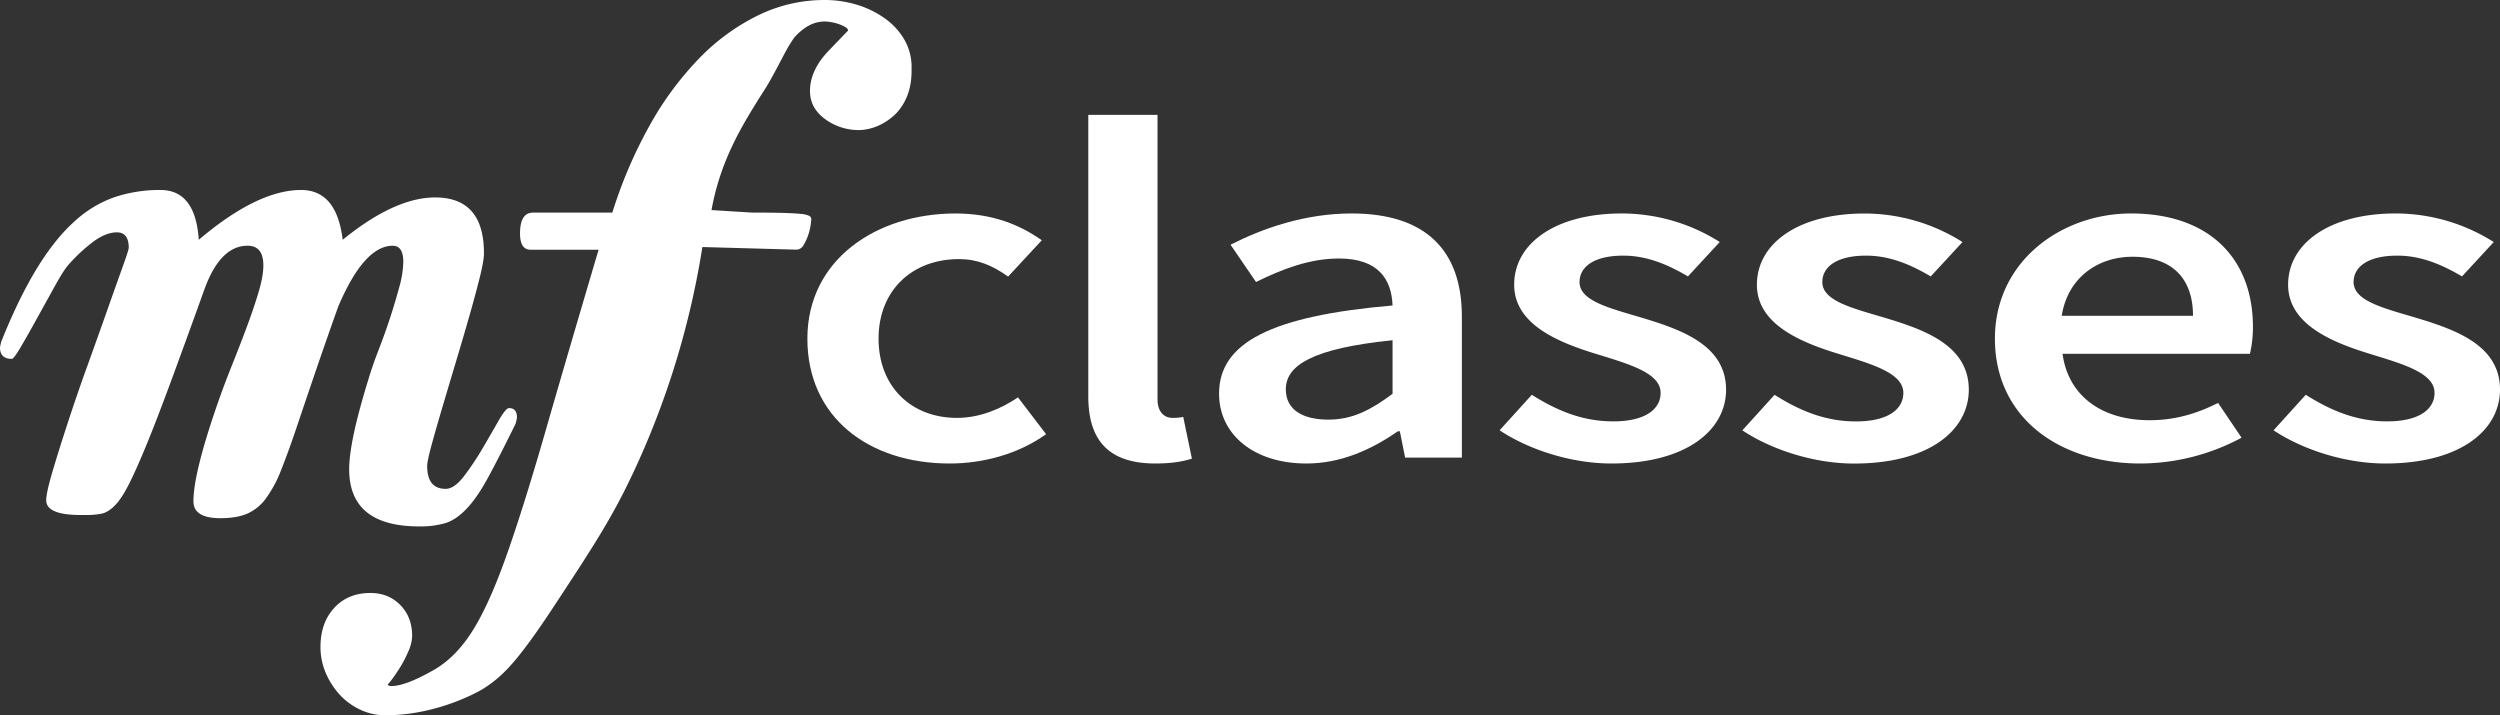
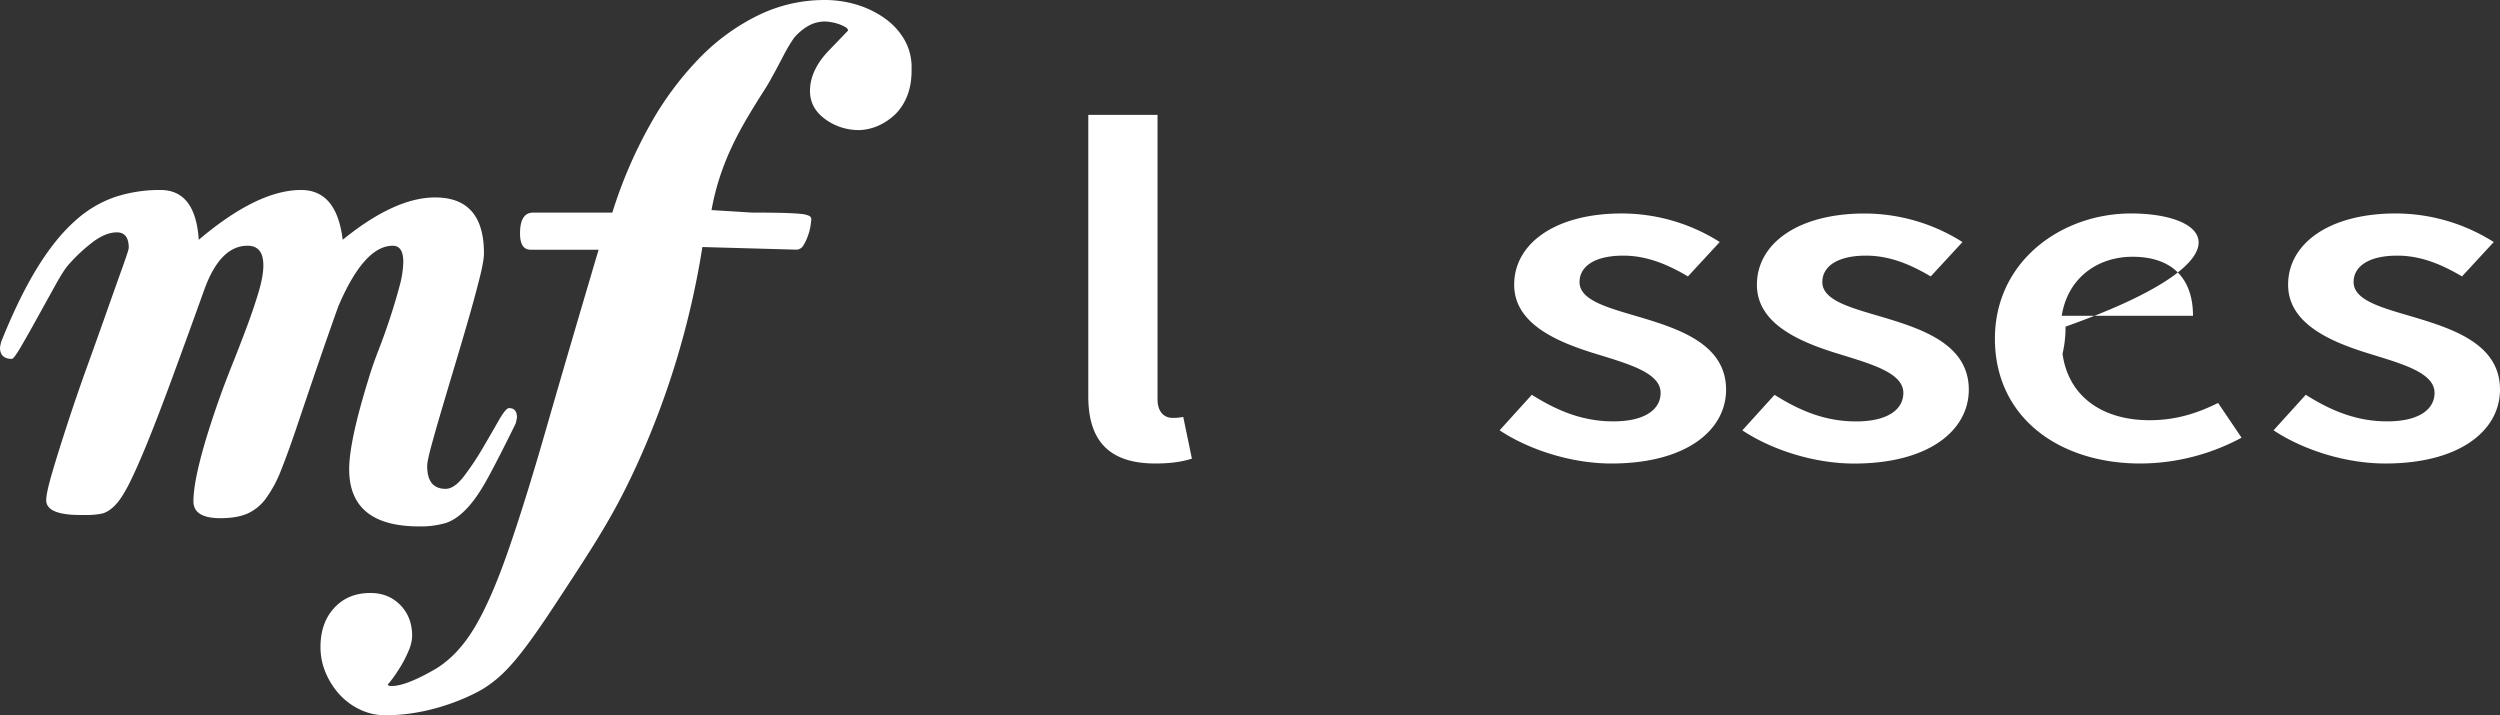
<svg xmlns="http://www.w3.org/2000/svg" viewBox="0 0 1535.11 439.21">
  <rect x="0" y="0" width="1535.11" height="439.21" fill="#333333" stroke="none" />
  <defs>
    <style>.cls-1{fill:#fff;}</style>
  </defs>
  <g id="Livello_2" data-name="Livello 2">
    <g id="Livello_1-2" data-name="Livello 1">
      <g id="Livello_2-2" data-name="Livello 2">
        <g id="Layer_1" data-name="Layer 1">
          <path class="cls-1" d="M257.41,323.24q-43,0-43-35.12,0-16.94,11.76-55,2.43-8.26,6.28-18.18t7.1-19.83q3.24-9.92,5.67-19a61.38,61.38,0,0,0,2.43-15.29q0-9.91-6.48-9.92-17.43,0-33.24,36.77-.83,2.09-7.1,20t-18,52.68q-5.67,16.93-10.13,28.09a75.48,75.48,0,0,1-9.53,17.77,28.24,28.24,0,0,1-11.55,9.29q-6.5,2.69-16.22,2.69-16.62,0-16.62-10.33,0-18.18,16.22-64,3.24-9.08,7.7-20.24t8.72-22.52q4.25-11.35,7.29-21.48t3-16.73q0-12-9.72-12-16.63,0-26.35,26.45-12.17,33.87-20.88,57.42t-15,38.84q-6.29,15.28-10.74,24t-8.51,12.81q-4.07,4.13-8.11,5a47.89,47.89,0,0,1-9.33.82H49.46q-21.09,0-21.08-9.09,0-4.53,3.85-17.56t9.32-29.74Q47,243.08,53.71,224.49t12.16-34.08q5.47-15.49,9.33-26.23t3.85-12q0-9.5-7.3-9.5-6.48,0-14,5.37a101.61,101.61,0,0,0-16,14.88q-2.84,3.3-8.1,12.8T22.9,195.16q-5.46,9.92-9.93,17.56T7.3,220.36q-7.3,0-7.3-7a34.28,34.28,0,0,1,.81-3.72q11-27.27,22.09-45.24t22.91-28.51A70.71,70.71,0,0,1,70.54,121a87.57,87.57,0,0,1,28-4.34q21.48,0,23.51,30.58,36.08-30.57,62.83-30.58,21.88,0,25.54,30.58,32-26,56.75-26,30,0,30,34.29,0,4.54-2.64,15.08t-6.48,24q-3.85,13.44-8.31,28.3t-8.31,27.89q-3.85,13-6.49,22.72t-2.63,12.6q0,14.06,11.35,14.05,5.26,0,11.15-7.64a169,169,0,0,0,11.35-16.94q5.46-9.3,9.93-17.15t6.48-7.85c3.25,0,4.88,1.93,4.87,5.79a33.6,33.6,0,0,1-.81,3.71q-10.14,20.67-17,33.26T286.4,312.49q-6.3,6.61-12.77,8.68A54.54,54.54,0,0,1,257.41,323.24Z" />
          <path class="cls-1" d="M528,79.86a34.78,34.78,0,0,1-21.44-6.79q-9.19-6.79-9.19-17.17,0-12.78,11.48-24.76l11.88-12.37c0-.8-.58-1.53-1.73-2.2a24.73,24.73,0,0,0-4-1.8,27.28,27.28,0,0,0-4.79-1.19,26.84,26.84,0,0,0-4-.4,23.08,23.08,0,0,0-5.71.92c-7.22,2.14-12.86,9.06-12.86,9.06-5.61,8.18-6.47,11.42-14.36,25.55C470,54.59,468.9,55.84,464.49,63c-5.83,9.46-14.29,23.16-20.49,39.95A152.64,152.64,0,0,0,436.9,129l24.87,1.54q11.87,0,19,.2t10.91.6a14.41,14.41,0,0,1,5.17,1.2,2.34,2.34,0,0,1,1.34,2c0,.27-.13,1.39-.38,3.39a33.24,33.24,0,0,1-1.53,6.39,30,30,0,0,1-2.87,6.19A5.09,5.09,0,0,1,489,153.3l-57.71-1.61A515.81,515.81,0,0,1,388.82,290.3c-13.17,28-24.8,45.68-48.07,81.08-22.66,34.49-32,44-44.21,51.66,0,0-26.23,16.17-59.93,16.17a35.85,35.85,0,0,1-15.31-3.4,40.1,40.1,0,0,1-12.64-9.18,46.44,46.44,0,0,1-8.61-13.38,40.17,40.17,0,0,1-3.26-16q0-14.78,8.42-23.95t22.21-9.19q11.12,0,18.38,7.39t7.28,19a24.57,24.57,0,0,1-2.3,9.38,71.65,71.65,0,0,1-5.17,10q-2.87,4.59-5.17,7.59c-1.53,2-2.3,2.85-2.3,2.59,0,.8.77,1.2,2.3,1.2q8.82,0,26.81-10.38,13.39-8,23.55-24.56t20.67-46.51q10.53-30,23.55-75.27t32.55-111.2H325.83q-6.51,0-6.51-10,0-12.76,8-12.78H376a279.8,279.8,0,0,1,22.79-53.3,195.48,195.48,0,0,1,30.44-41.32A129.9,129.9,0,0,1,465.6,9.38,92.66,92.66,0,0,1,506.18,0a68.14,68.14,0,0,1,20.3,3,59.38,59.38,0,0,1,17,8.39,41.7,41.7,0,0,1,11.87,13,33.56,33.56,0,0,1,4.4,17.17c0,3.94.57,17-9,27.55C549.77,70.2,541.22,79.33,528,79.86Z" />
-           <path class="cls-1" d="M587.59,256.6c-28.19,0-48.12-19.31-48.12-48.64s20.22-48.87,49.45-48.87c11.37,0,20.52,3.93,30.11,10.73l20.67-22.29c-13.14-9.3-30-16.45-53-16.45-48.27,0-90.93,28.13-90.93,76.88,0,48.52,37.93,76.65,87.38,76.65,20.67,0,42.22-5.84,59.2-18L625.09,244C614.75,251,601.76,256.6,587.59,256.6Z" />
          <path class="cls-1" d="M719.92,256.6c-4.43,0-9.15-3-9.15-11.45V70.52H668.26V243.36c0,25.51,11.07,41.25,41.18,41.25,10.19,0,17.27-1.31,22.44-3L726.56,256A30.18,30.18,0,0,1,719.92,256.6Z" />
-           <path class="cls-1" d="M830,131.08c-28.78,0-54.47,9.06-74.4,19.19l15.65,22.89c15.94-7.87,32.92-14.43,50.93-14.43,24.5,0,32.32,13.11,32.91,28.85C780.74,194,748.56,210.35,748.56,241.7c0,25.51,21.84,42.91,53.58,42.91,21.4,0,40-8.58,56.24-19.79h1.18L862.81,281h34.84V194.37C897.65,153.61,875.36,131.08,830,131.08Zm25.09,110.73c-13.43,10-24.65,15.86-39.41,15.86-15.2,0-26.13-5.66-26.13-18.6,0-14.78,16.39-25.15,65.54-30.15Z" />
          <path class="cls-1" d="M1007.84,195c-19.64-5.84-37.94-10.25-37.94-21.82,0-9.17,8.63-16.21,26.86-16.21,14.25,0,27,5.25,39.71,12.76L1056,148.6a112.51,112.51,0,0,0-60.23-17.52c-40.59,0-66,18.35-66,43.74,0,24.44,27.16,35.47,50.92,42.68,19.34,6,39,11.44,39,23.72,0,10-9.3,17.52-29.08,17.52-18.37,0-34-6.2-50-16.33l-19.78,21.81c17.72,11.81,43.84,20.39,68.64,20.39,45.76,0,70.42-20.27,70.42-45.42C1059.8,211.9,1032.34,202.36,1007.84,195Z" />
          <path class="cls-1" d="M1156.92,195c-19.63-5.84-37.93-10.25-37.93-21.82,0-9.17,8.63-16.21,26.86-16.21,14.25,0,27,5.25,39.71,12.76l19.49-21.1a112.51,112.51,0,0,0-60.23-17.52c-40.59,0-66,18.35-66,43.74,0,24.44,27.16,35.47,50.92,42.68,19.34,6,39,11.44,39,23.72,0,10-9.3,17.52-29.08,17.52-18.37,0-34-6.2-50-16.33l-19.78,21.81c17.72,11.81,43.84,20.39,68.64,20.39,45.76,0,70.41-20.27,70.41-45.42C1208.88,211.9,1181.43,202.36,1156.92,195Z" />
-           <path class="cls-1" d="M1308.52,131.08c-42.66,0-83.55,29.32-83.55,76.88,0,48.28,39.27,76.65,89.31,76.65a131.82,131.82,0,0,0,62.14-15.85L1362,247.42c-13.29,6.67-26.57,10.61-42.07,10.61-29.23,0-49.89-14.78-53.44-40.77h115.07a72.06,72.06,0,0,0,1.84-16.69C1383.36,159.68,1357.53,131.08,1308.52,131.08ZM1266,193.9c3.69-23.49,22.29-36.24,43.4-36.24,24.8,0,37.2,13.71,37.2,36.24Z" />
+           <path class="cls-1" d="M1308.52,131.08c-42.66,0-83.55,29.32-83.55,76.88,0,48.28,39.27,76.65,89.31,76.65a131.82,131.82,0,0,0,62.14-15.85L1362,247.42c-13.29,6.67-26.57,10.61-42.07,10.61-29.23,0-49.89-14.78-53.44-40.77a72.06,72.06,0,0,0,1.84-16.69C1383.36,159.68,1357.53,131.08,1308.52,131.08ZM1266,193.9c3.69-23.49,22.29-36.24,43.4-36.24,24.8,0,37.2,13.71,37.2,36.24Z" />
          <path class="cls-1" d="M1483.14,195c-19.63-5.84-37.93-10.25-37.93-21.82,0-9.17,8.63-16.21,26.86-16.21,14.25,0,27,5.25,39.71,12.76l19.49-21.1A112.56,112.56,0,0,0,1471,131.08c-40.59,0-66,18.35-66,43.74,0,24.44,27.16,35.47,50.92,42.68,19.34,6,39,11.44,39,23.72,0,10-9.3,17.52-29.08,17.52-18.37,0-33.95-6.2-50-16.33l-19.78,21.81c17.71,11.81,43.84,20.39,68.64,20.39,45.76,0,70.41-20.27,70.41-45.42C1535.1,211.9,1507.65,202.36,1483.14,195Z" />
        </g>
      </g>
    </g>
  </g>
</svg>